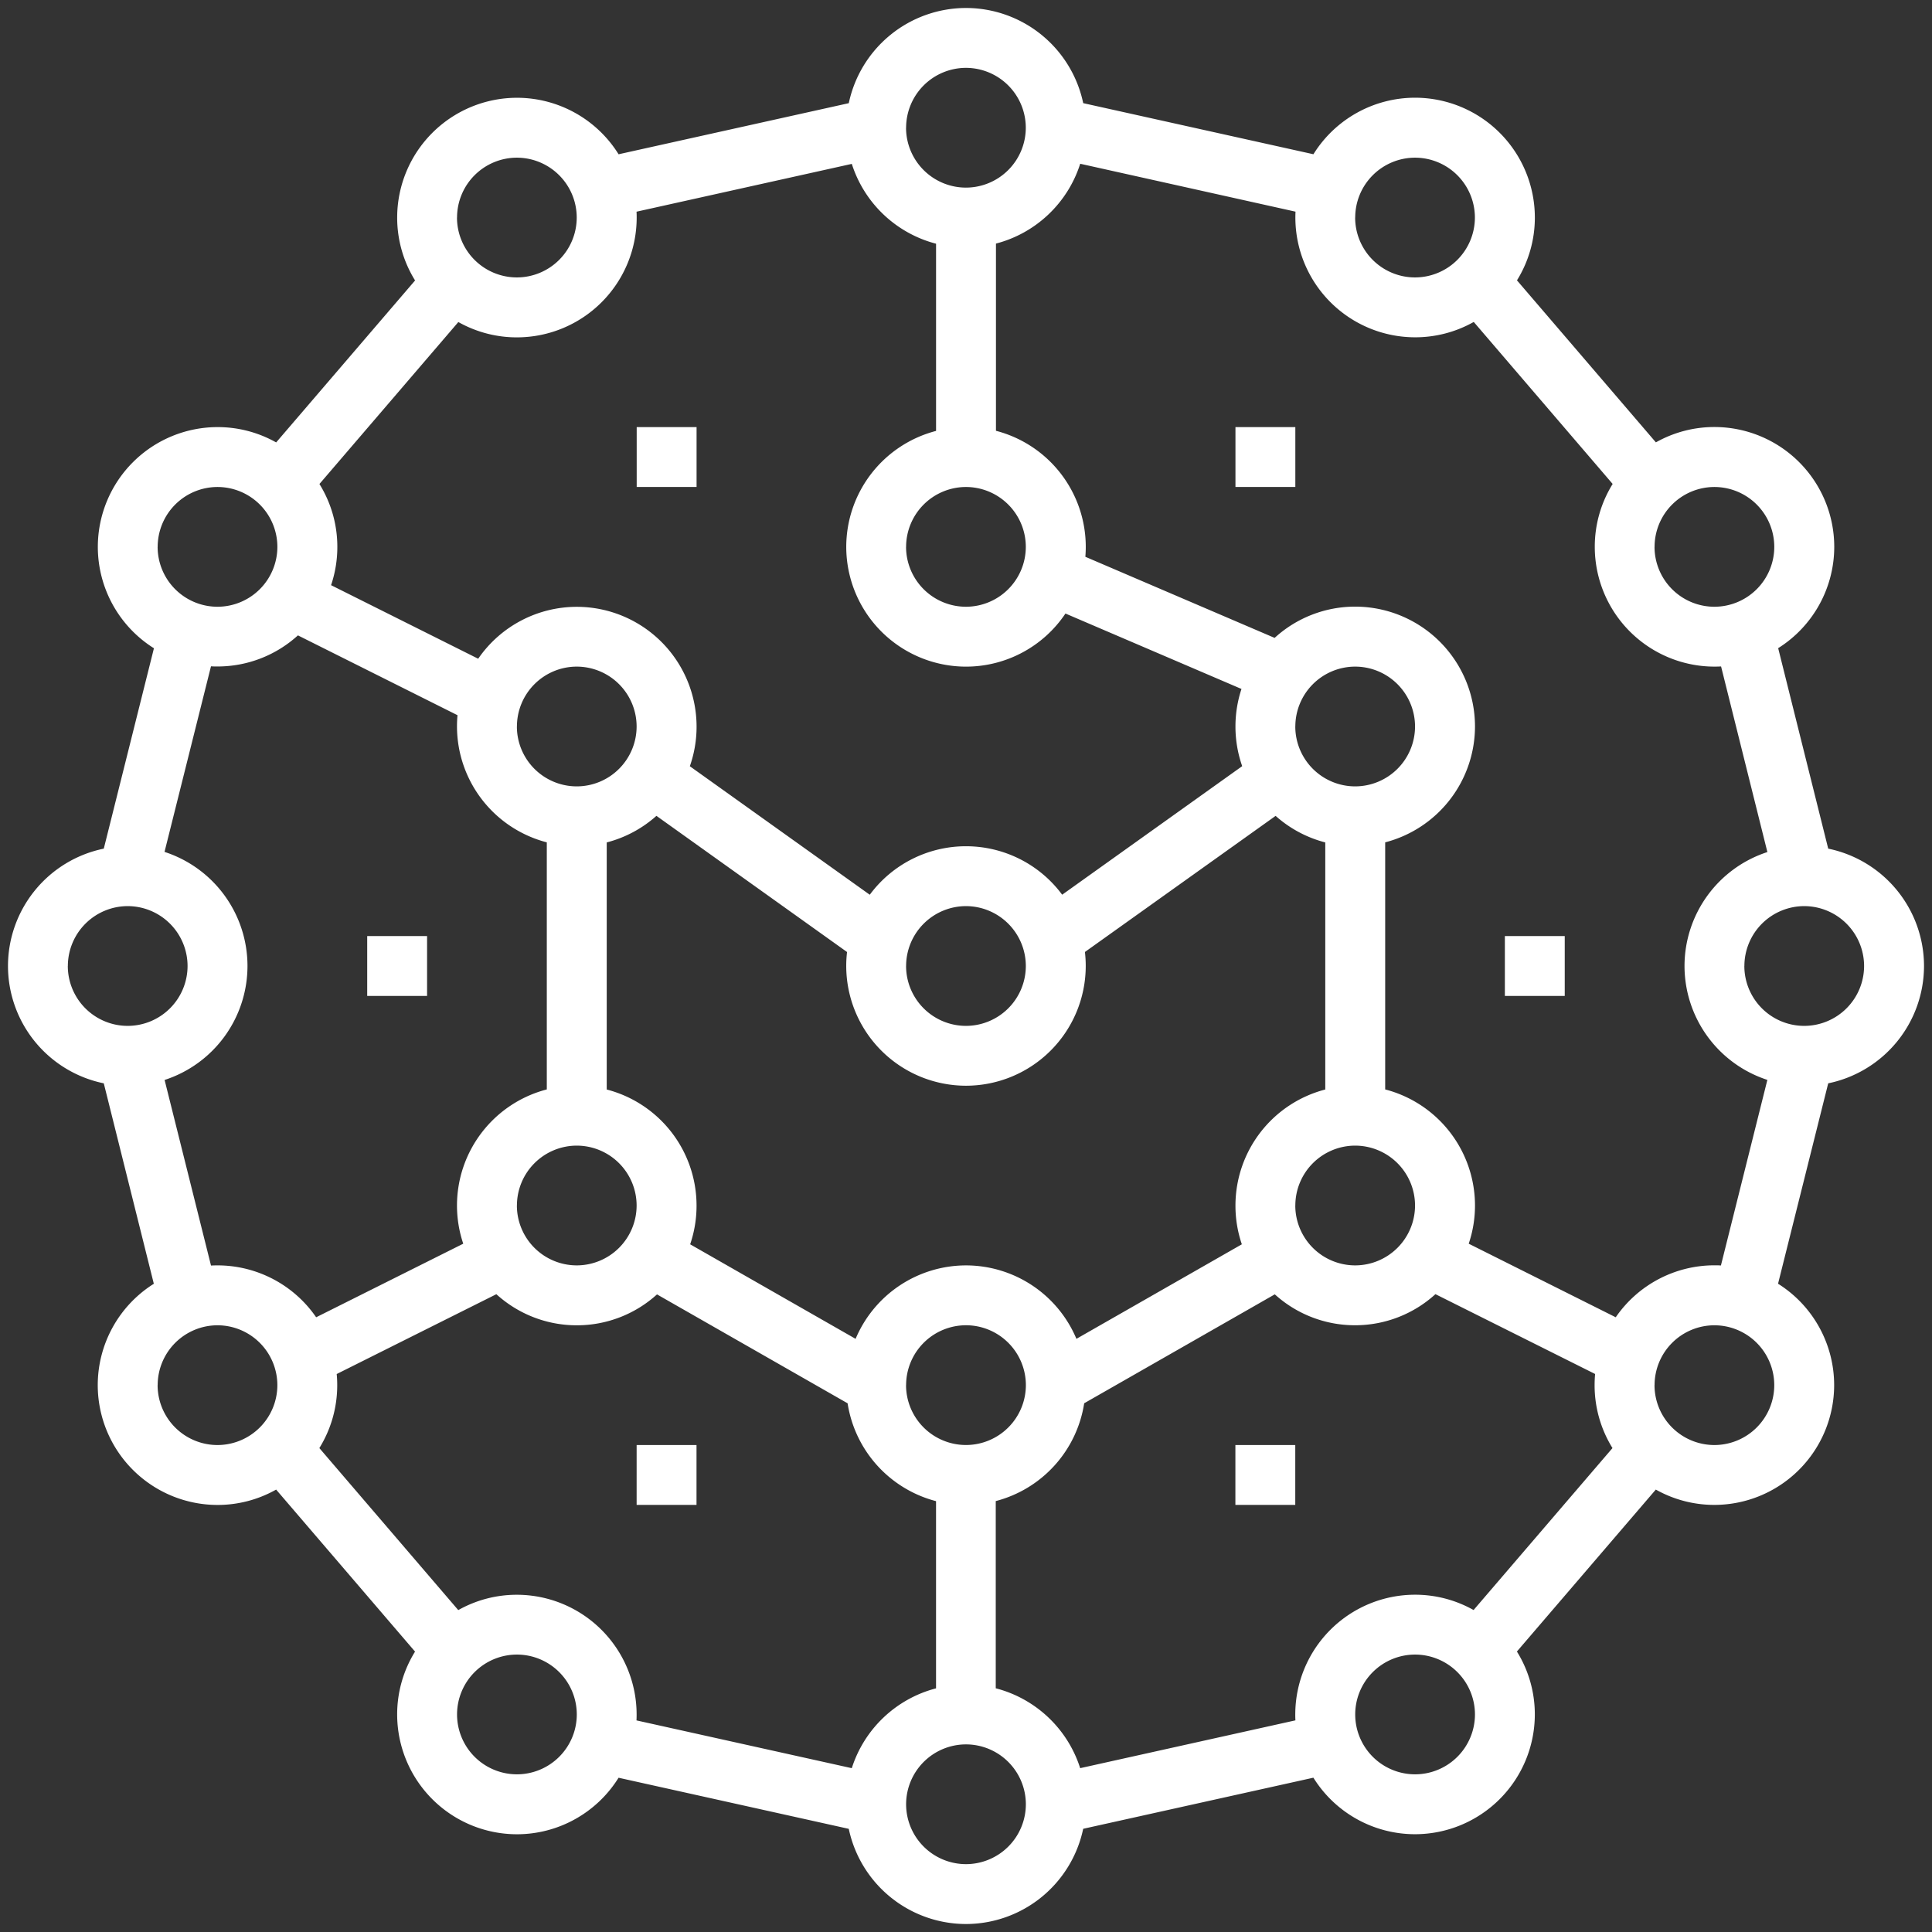
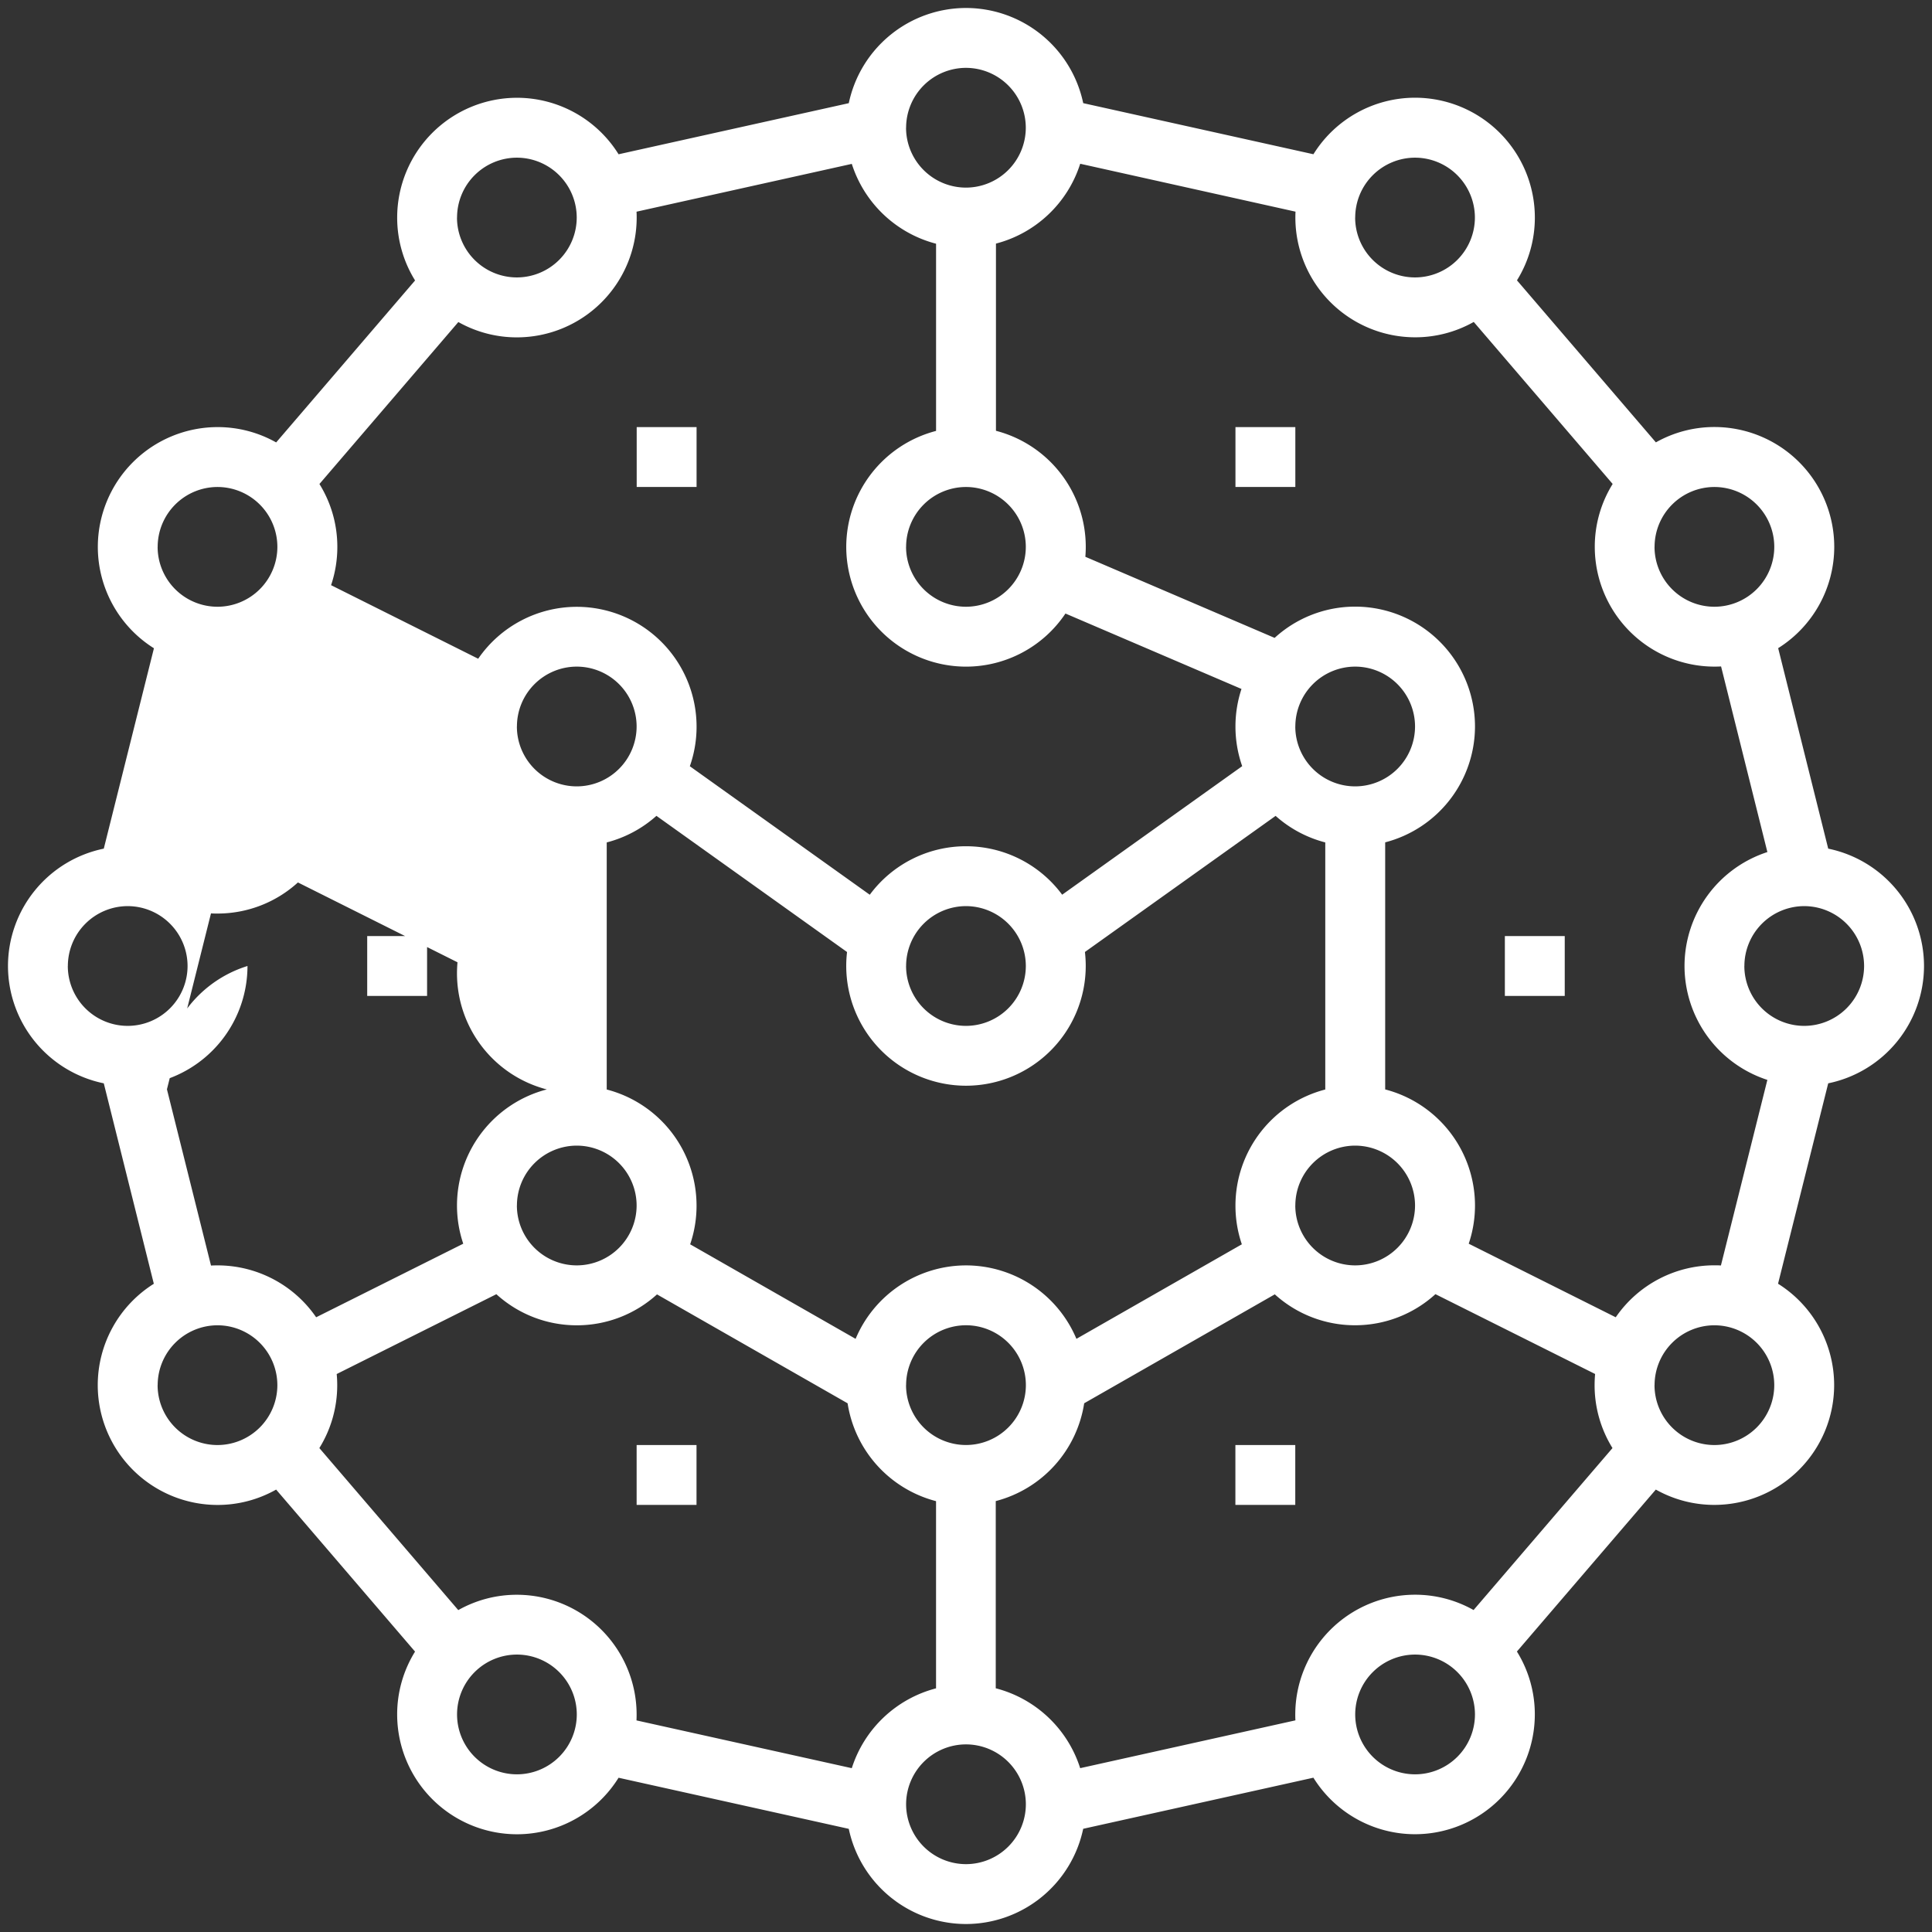
<svg xmlns="http://www.w3.org/2000/svg" width="121" height="121" viewBox="0 0 121 121">
  <rect x="0" y="0" width="121" height="121" fill="#333333" stroke="none" />
-   <path id="Union_78" data-name="Union 78" d="M4319.658-1427.961l-14.417-3.2a7.5,7.5,0,0,1-6.367,3.54,7.509,7.509,0,0,1-7.5-7.5,7.459,7.459,0,0,1,1.12-3.94l-8.7-10.147a7.456,7.456,0,0,1-3.672.962,7.508,7.508,0,0,1-7.5-7.5,7.5,7.5,0,0,1,3.512-6.352L4273-1474.652a7.51,7.51,0,0,1-6-7.349,7.512,7.512,0,0,1,6-7.349l3.141-12.55a7.5,7.5,0,0,1-3.514-6.351,7.506,7.506,0,0,1,7.5-7.5,7.456,7.456,0,0,1,3.669.96l8.7-10.144a7.454,7.454,0,0,1-1.121-3.941,7.508,7.508,0,0,1,7.5-7.5,7.5,7.5,0,0,1,6.367,3.538l14.417-3.2A7.511,7.511,0,0,1,4327-1542a7.509,7.509,0,0,1,7.341,5.96l14.418,3.2a7.5,7.5,0,0,1,6.368-3.54,7.508,7.508,0,0,1,7.5,7.5,7.455,7.455,0,0,1-1.12,3.938l8.7,10.147a7.457,7.457,0,0,1,3.671-.961,7.508,7.508,0,0,1,7.5,7.5,7.5,7.5,0,0,1-3.512,6.35L4381-1489.35a7.512,7.512,0,0,1,6,7.349,7.513,7.513,0,0,1-6,7.349l-3.142,12.551a7.5,7.5,0,0,1,3.514,6.352,7.509,7.509,0,0,1-7.5,7.5,7.459,7.459,0,0,1-3.669-.96l-8.7,10.143a7.457,7.457,0,0,1,1.122,3.942,7.509,7.509,0,0,1-7.5,7.5,7.5,7.5,0,0,1-6.368-3.54l-14.417,3.2A7.512,7.512,0,0,1,4327-1422,7.513,7.513,0,0,1,4319.658-1427.961Zm3.591-1.539a3.755,3.755,0,0,0,3.75,3.75,3.755,3.755,0,0,0,3.75-3.75,3.755,3.755,0,0,0-3.75-3.75A3.755,3.755,0,0,0,4323.249-1429.5Zm28.127-5.625a3.753,3.753,0,0,0,3.75,3.75,3.755,3.755,0,0,0,3.75-3.75,3.755,3.755,0,0,0-3.75-3.75A3.753,3.753,0,0,0,4351.376-1435.125Zm-56.251,0a3.753,3.753,0,0,0,3.75,3.75,3.754,3.754,0,0,0,3.749-3.75,3.754,3.754,0,0,0-3.749-3.75A3.753,3.753,0,0,0,4295.125-1435.125Zm24.722,3.365a7.529,7.529,0,0,1,5.277-5v-11.724a7.522,7.522,0,0,1-5.539-6.128l-11.937-6.821a7.468,7.468,0,0,1-5.024,1.936,7.473,7.473,0,0,1-5.037-1.948l-10,5q.034.346.033.7a7.461,7.461,0,0,1-1.119,3.937l8.7,10.148a7.458,7.458,0,0,1,3.67-.961,7.506,7.506,0,0,1,7.5,7.5q0,.185-.008.369Zm14.3,0,13.484-2.995q-.01-.183-.009-.369a7.506,7.506,0,0,1,7.5-7.5,7.454,7.454,0,0,1,3.667.96l8.7-10.144a7.462,7.462,0,0,1-1.12-3.94q0-.354.032-.7l-10-5a7.469,7.469,0,0,1-5.037,1.948,7.468,7.468,0,0,1-5.024-1.936l-11.938,6.822a7.519,7.519,0,0,1-5.539,6.126v11.724A7.529,7.529,0,0,1,4334.151-1431.761Zm35.974-23.988a3.755,3.755,0,0,0,3.75,3.75,3.755,3.755,0,0,0,3.75-3.75,3.754,3.754,0,0,0-3.75-3.75A3.753,3.753,0,0,0,4370.125-1455.749Zm-46.876,0A3.756,3.756,0,0,0,4327-1452a3.756,3.756,0,0,0,3.75-3.75,3.755,3.755,0,0,0-3.75-3.75A3.755,3.755,0,0,0,4323.249-1455.749Zm-46.874,0a3.754,3.754,0,0,0,3.75,3.75,3.756,3.756,0,0,0,3.75-3.75,3.755,3.755,0,0,0-3.75-3.75A3.753,3.753,0,0,0,4276.375-1455.749Zm57.542-2.9,10.363-5.922a7.468,7.468,0,0,1-.4-2.432,7.512,7.512,0,0,1,5.625-7.263v-15.474a7.493,7.493,0,0,1-3.11-1.663l-11.943,8.524a7.521,7.521,0,0,1,.051.876,7.506,7.506,0,0,1-7.5,7.5,7.508,7.508,0,0,1-7.5-7.5,7.492,7.492,0,0,1,.051-.874l-11.938-8.528a7.492,7.492,0,0,1-3.113,1.665v15.474a7.512,7.512,0,0,1,5.625,7.263,7.468,7.468,0,0,1-.4,2.432l10.362,5.921a7.511,7.511,0,0,1,6.917-4.6A7.51,7.51,0,0,1,4333.917-1458.647ZM4286.3-1460l9.213-4.608a7.466,7.466,0,0,1-.392-2.4,7.513,7.513,0,0,1,5.625-7.262v-15.474a7.511,7.511,0,0,1-5.625-7.263q0-.354.032-.7l-9.994-5a7.472,7.472,0,0,1-5.038,1.948c-.136,0-.273,0-.407-.011l-2.91,11.624A7.513,7.513,0,0,1,4282-1482a7.51,7.51,0,0,1-5.191,7.137l2.906,11.624q.2-.011.41-.011A7.5,7.5,0,0,1,4286.3-1460Zm81.393,0a7.5,7.5,0,0,1,6.179-3.254c.137,0,.273,0,.408.011l2.909-11.624A7.511,7.511,0,0,1,4372-1482a7.512,7.512,0,0,1,5.19-7.136l-2.9-11.625c-.136.007-.273.011-.41.011a7.506,7.506,0,0,1-7.5-7.5,7.45,7.45,0,0,1,1.12-3.94l-8.7-10.147a7.453,7.453,0,0,1-3.672.962,7.506,7.506,0,0,1-7.5-7.5q0-.186.009-.369l-13.484-3a7.53,7.53,0,0,1-5.277,5v11.724a7.511,7.511,0,0,1,5.625,7.263c0,.212-.009.421-.026.628l11.854,5.08a7.47,7.47,0,0,1,5.049-1.958,7.509,7.509,0,0,1,7.5,7.5,7.512,7.512,0,0,1-5.625,7.263v15.474a7.514,7.514,0,0,1,5.625,7.262,7.466,7.466,0,0,1-.393,2.4Zm-20.07-7a3.753,3.753,0,0,0,3.75,3.75,3.755,3.755,0,0,0,3.75-3.75,3.756,3.756,0,0,0-3.75-3.75A3.754,3.754,0,0,0,4347.626-1467Zm-48.751,0a3.752,3.752,0,0,0,3.749,3.75,3.754,3.754,0,0,0,3.75-3.75,3.755,3.755,0,0,0-3.75-3.75A3.754,3.754,0,0,0,4298.875-1467Zm76.875-15a3.753,3.753,0,0,0,3.75,3.75,3.755,3.755,0,0,0,3.75-3.75,3.756,3.756,0,0,0-3.75-3.75A3.755,3.755,0,0,0,4375.75-1482Zm-52.5,0a3.755,3.755,0,0,0,3.75,3.75,3.755,3.755,0,0,0,3.75-3.75,3.756,3.756,0,0,0-3.75-3.75A3.756,3.756,0,0,0,4323.249-1482Zm-52.5,0a3.753,3.753,0,0,0,3.75,3.75,3.755,3.755,0,0,0,3.75-3.75,3.756,3.756,0,0,0-3.75-3.75A3.755,3.755,0,0,0,4270.75-1482Zm50.226-4.463A7.494,7.494,0,0,1,4327-1489.5a7.494,7.494,0,0,1,6.023,3.035l11.275-8.051a7.477,7.477,0,0,1-.422-2.484,7.491,7.491,0,0,1,.377-2.351l-11.024-4.724a7.5,7.5,0,0,1-6.229,3.326,7.508,7.508,0,0,1-7.5-7.5,7.512,7.512,0,0,1,5.625-7.263v-11.724a7.532,7.532,0,0,1-5.277-5l-13.482,2.994q.01.184.009.371a7.506,7.506,0,0,1-7.5,7.5,7.456,7.456,0,0,1-3.669-.96l-8.7,10.144a7.454,7.454,0,0,1,1.121,3.941,7.487,7.487,0,0,1-.392,2.395l9.214,4.607a7.5,7.5,0,0,1,6.177-3.251,7.508,7.508,0,0,1,7.5,7.5,7.477,7.477,0,0,1-.422,2.484Zm26.65-10.537a3.753,3.753,0,0,0,3.75,3.75,3.755,3.755,0,0,0,3.75-3.75,3.755,3.755,0,0,0-3.75-3.75A3.753,3.753,0,0,0,4347.626-1497Zm-48.751,0a3.752,3.752,0,0,0,3.749,3.75,3.754,3.754,0,0,0,3.75-3.75,3.754,3.754,0,0,0-3.75-3.75A3.752,3.752,0,0,0,4298.875-1497Zm71.25-11.25a3.753,3.753,0,0,0,3.75,3.75,3.754,3.754,0,0,0,3.75-3.75,3.754,3.754,0,0,0-3.75-3.75A3.753,3.753,0,0,0,4370.125-1508.25Zm-46.876,0a3.755,3.755,0,0,0,3.75,3.75,3.755,3.755,0,0,0,3.75-3.75A3.755,3.755,0,0,0,4327-1512,3.755,3.755,0,0,0,4323.249-1508.25Zm-46.874,0a3.753,3.753,0,0,0,3.75,3.75,3.755,3.755,0,0,0,3.75-3.75,3.755,3.755,0,0,0-3.75-3.75A3.753,3.753,0,0,0,4276.375-1508.25Zm75-20.625a3.753,3.753,0,0,0,3.75,3.75,3.755,3.755,0,0,0,3.75-3.75,3.755,3.755,0,0,0-3.75-3.75A3.753,3.753,0,0,0,4351.376-1528.875Zm-56.251,0a3.753,3.753,0,0,0,3.75,3.75,3.754,3.754,0,0,0,3.749-3.75,3.754,3.754,0,0,0-3.749-3.75A3.753,3.753,0,0,0,4295.125-1528.875Zm28.124-5.625a3.755,3.755,0,0,0,3.75,3.75,3.755,3.755,0,0,0,3.75-3.75,3.755,3.755,0,0,0-3.75-3.75A3.755,3.755,0,0,0,4323.249-1534.5Zm20.627,86.251V-1452h3.75v3.75Zm-37.5,0V-1452h3.75v3.75Zm54.377-31.877v-3.75h3.75v3.75Zm-71.251,0v-3.75h3.75v3.75ZM4343.876-1512v-3.75h3.75v3.75Zm-37.5,0v-3.75h3.75v3.75Z" transform="translate(-4266.5 1542.5)" fill="#fff" stroke="rgba(0,0,0,0)" stroke-miterlimit="10" stroke-width="1" />
+   <path id="Union_78" data-name="Union 78" d="M4319.658-1427.961l-14.417-3.2a7.5,7.5,0,0,1-6.367,3.54,7.509,7.509,0,0,1-7.5-7.5,7.459,7.459,0,0,1,1.12-3.94l-8.7-10.147a7.456,7.456,0,0,1-3.672.962,7.508,7.508,0,0,1-7.5-7.5,7.5,7.5,0,0,1,3.512-6.352L4273-1474.652a7.51,7.51,0,0,1-6-7.349,7.512,7.512,0,0,1,6-7.349l3.141-12.55a7.5,7.5,0,0,1-3.514-6.351,7.506,7.506,0,0,1,7.5-7.5,7.456,7.456,0,0,1,3.669.96l8.7-10.144a7.454,7.454,0,0,1-1.121-3.941,7.508,7.508,0,0,1,7.5-7.5,7.5,7.5,0,0,1,6.367,3.538l14.417-3.2A7.511,7.511,0,0,1,4327-1542a7.509,7.509,0,0,1,7.341,5.96l14.418,3.2a7.5,7.5,0,0,1,6.368-3.54,7.508,7.508,0,0,1,7.5,7.5,7.455,7.455,0,0,1-1.12,3.938l8.7,10.147a7.457,7.457,0,0,1,3.671-.961,7.508,7.508,0,0,1,7.5,7.5,7.5,7.5,0,0,1-3.512,6.35L4381-1489.35a7.512,7.512,0,0,1,6,7.349,7.513,7.513,0,0,1-6,7.349l-3.142,12.551a7.5,7.5,0,0,1,3.514,6.352,7.509,7.509,0,0,1-7.5,7.5,7.459,7.459,0,0,1-3.669-.96l-8.7,10.143a7.457,7.457,0,0,1,1.122,3.942,7.509,7.509,0,0,1-7.5,7.5,7.5,7.5,0,0,1-6.368-3.54l-14.417,3.2A7.512,7.512,0,0,1,4327-1422,7.513,7.513,0,0,1,4319.658-1427.961Zm3.591-1.539a3.755,3.755,0,0,0,3.75,3.75,3.755,3.755,0,0,0,3.75-3.75,3.755,3.755,0,0,0-3.75-3.75A3.755,3.755,0,0,0,4323.249-1429.5Zm28.127-5.625a3.753,3.753,0,0,0,3.75,3.75,3.755,3.755,0,0,0,3.75-3.75,3.755,3.755,0,0,0-3.75-3.75A3.753,3.753,0,0,0,4351.376-1435.125Zm-56.251,0a3.753,3.753,0,0,0,3.75,3.75,3.754,3.754,0,0,0,3.749-3.75,3.754,3.754,0,0,0-3.749-3.75A3.753,3.753,0,0,0,4295.125-1435.125Zm24.722,3.365a7.529,7.529,0,0,1,5.277-5v-11.724a7.522,7.522,0,0,1-5.539-6.128l-11.937-6.821a7.468,7.468,0,0,1-5.024,1.936,7.473,7.473,0,0,1-5.037-1.948l-10,5q.034.346.033.7a7.461,7.461,0,0,1-1.119,3.937l8.7,10.148a7.458,7.458,0,0,1,3.67-.961,7.506,7.506,0,0,1,7.5,7.5q0,.185-.008.369Zm14.3,0,13.484-2.995q-.01-.183-.009-.369a7.506,7.506,0,0,1,7.5-7.5,7.454,7.454,0,0,1,3.667.96l8.7-10.144a7.462,7.462,0,0,1-1.12-3.94q0-.354.032-.7l-10-5a7.469,7.469,0,0,1-5.037,1.948,7.468,7.468,0,0,1-5.024-1.936l-11.938,6.822a7.519,7.519,0,0,1-5.539,6.126v11.724A7.529,7.529,0,0,1,4334.151-1431.761Zm35.974-23.988a3.755,3.755,0,0,0,3.75,3.75,3.755,3.755,0,0,0,3.75-3.75,3.754,3.754,0,0,0-3.75-3.75A3.753,3.753,0,0,0,4370.125-1455.749Zm-46.876,0A3.756,3.756,0,0,0,4327-1452a3.756,3.756,0,0,0,3.75-3.75,3.755,3.755,0,0,0-3.75-3.75A3.755,3.755,0,0,0,4323.249-1455.749Zm-46.874,0a3.754,3.754,0,0,0,3.75,3.75,3.756,3.756,0,0,0,3.75-3.75,3.755,3.755,0,0,0-3.75-3.75A3.753,3.753,0,0,0,4276.375-1455.749Zm57.542-2.9,10.363-5.922a7.468,7.468,0,0,1-.4-2.432,7.512,7.512,0,0,1,5.625-7.263v-15.474a7.493,7.493,0,0,1-3.11-1.663l-11.943,8.524a7.521,7.521,0,0,1,.051.876,7.506,7.506,0,0,1-7.5,7.5,7.508,7.508,0,0,1-7.5-7.5,7.492,7.492,0,0,1,.051-.874l-11.938-8.528a7.492,7.492,0,0,1-3.113,1.665v15.474a7.512,7.512,0,0,1,5.625,7.263,7.468,7.468,0,0,1-.4,2.432l10.362,5.921a7.511,7.511,0,0,1,6.917-4.6A7.51,7.51,0,0,1,4333.917-1458.647ZM4286.3-1460l9.213-4.608a7.466,7.466,0,0,1-.392-2.4,7.513,7.513,0,0,1,5.625-7.262a7.511,7.511,0,0,1-5.625-7.263q0-.354.032-.7l-9.994-5a7.472,7.472,0,0,1-5.038,1.948c-.136,0-.273,0-.407-.011l-2.91,11.624A7.513,7.513,0,0,1,4282-1482a7.51,7.51,0,0,1-5.191,7.137l2.906,11.624q.2-.011.41-.011A7.5,7.5,0,0,1,4286.3-1460Zm81.393,0a7.5,7.5,0,0,1,6.179-3.254c.137,0,.273,0,.408.011l2.909-11.624A7.511,7.511,0,0,1,4372-1482a7.512,7.512,0,0,1,5.19-7.136l-2.9-11.625c-.136.007-.273.011-.41.011a7.506,7.506,0,0,1-7.5-7.5,7.45,7.45,0,0,1,1.12-3.94l-8.7-10.147a7.453,7.453,0,0,1-3.672.962,7.506,7.506,0,0,1-7.5-7.5q0-.186.009-.369l-13.484-3a7.53,7.53,0,0,1-5.277,5v11.724a7.511,7.511,0,0,1,5.625,7.263c0,.212-.009.421-.026.628l11.854,5.08a7.47,7.47,0,0,1,5.049-1.958,7.509,7.509,0,0,1,7.5,7.5,7.512,7.512,0,0,1-5.625,7.263v15.474a7.514,7.514,0,0,1,5.625,7.262,7.466,7.466,0,0,1-.393,2.4Zm-20.07-7a3.753,3.753,0,0,0,3.75,3.75,3.755,3.755,0,0,0,3.75-3.75,3.756,3.756,0,0,0-3.75-3.75A3.754,3.754,0,0,0,4347.626-1467Zm-48.751,0a3.752,3.752,0,0,0,3.749,3.75,3.754,3.754,0,0,0,3.75-3.75,3.755,3.755,0,0,0-3.75-3.75A3.754,3.754,0,0,0,4298.875-1467Zm76.875-15a3.753,3.753,0,0,0,3.75,3.75,3.755,3.755,0,0,0,3.75-3.75,3.756,3.756,0,0,0-3.75-3.75A3.755,3.755,0,0,0,4375.75-1482Zm-52.5,0a3.755,3.755,0,0,0,3.75,3.75,3.755,3.755,0,0,0,3.75-3.75,3.756,3.756,0,0,0-3.75-3.75A3.756,3.756,0,0,0,4323.249-1482Zm-52.5,0a3.753,3.753,0,0,0,3.75,3.75,3.755,3.755,0,0,0,3.75-3.75,3.756,3.756,0,0,0-3.75-3.75A3.755,3.755,0,0,0,4270.75-1482Zm50.226-4.463A7.494,7.494,0,0,1,4327-1489.5a7.494,7.494,0,0,1,6.023,3.035l11.275-8.051a7.477,7.477,0,0,1-.422-2.484,7.491,7.491,0,0,1,.377-2.351l-11.024-4.724a7.5,7.5,0,0,1-6.229,3.326,7.508,7.508,0,0,1-7.5-7.5,7.512,7.512,0,0,1,5.625-7.263v-11.724a7.532,7.532,0,0,1-5.277-5l-13.482,2.994q.01.184.009.371a7.506,7.506,0,0,1-7.5,7.5,7.456,7.456,0,0,1-3.669-.96l-8.7,10.144a7.454,7.454,0,0,1,1.121,3.941,7.487,7.487,0,0,1-.392,2.395l9.214,4.607a7.5,7.5,0,0,1,6.177-3.251,7.508,7.508,0,0,1,7.5,7.5,7.477,7.477,0,0,1-.422,2.484Zm26.65-10.537a3.753,3.753,0,0,0,3.75,3.75,3.755,3.755,0,0,0,3.75-3.75,3.755,3.755,0,0,0-3.75-3.75A3.753,3.753,0,0,0,4347.626-1497Zm-48.751,0a3.752,3.752,0,0,0,3.749,3.75,3.754,3.754,0,0,0,3.75-3.75,3.754,3.754,0,0,0-3.75-3.75A3.752,3.752,0,0,0,4298.875-1497Zm71.25-11.25a3.753,3.753,0,0,0,3.75,3.75,3.754,3.754,0,0,0,3.75-3.75,3.754,3.754,0,0,0-3.75-3.75A3.753,3.753,0,0,0,4370.125-1508.25Zm-46.876,0a3.755,3.755,0,0,0,3.75,3.75,3.755,3.755,0,0,0,3.75-3.75A3.755,3.755,0,0,0,4327-1512,3.755,3.755,0,0,0,4323.249-1508.25Zm-46.874,0a3.753,3.753,0,0,0,3.75,3.75,3.755,3.755,0,0,0,3.75-3.75,3.755,3.755,0,0,0-3.75-3.75A3.753,3.753,0,0,0,4276.375-1508.25Zm75-20.625a3.753,3.753,0,0,0,3.75,3.75,3.755,3.755,0,0,0,3.75-3.75,3.755,3.755,0,0,0-3.75-3.75A3.753,3.753,0,0,0,4351.376-1528.875Zm-56.251,0a3.753,3.753,0,0,0,3.75,3.75,3.754,3.754,0,0,0,3.749-3.75,3.754,3.754,0,0,0-3.749-3.75A3.753,3.753,0,0,0,4295.125-1528.875Zm28.124-5.625a3.755,3.755,0,0,0,3.75,3.75,3.755,3.755,0,0,0,3.75-3.75,3.755,3.755,0,0,0-3.75-3.75A3.755,3.755,0,0,0,4323.249-1534.5Zm20.627,86.251V-1452h3.75v3.75Zm-37.5,0V-1452h3.75v3.75Zm54.377-31.877v-3.75h3.75v3.75Zm-71.251,0v-3.75h3.75v3.75ZM4343.876-1512v-3.75h3.75v3.75Zm-37.5,0v-3.75h3.75v3.75Z" transform="translate(-4266.5 1542.5)" fill="#fff" stroke="rgba(0,0,0,0)" stroke-miterlimit="10" stroke-width="1" />
</svg>